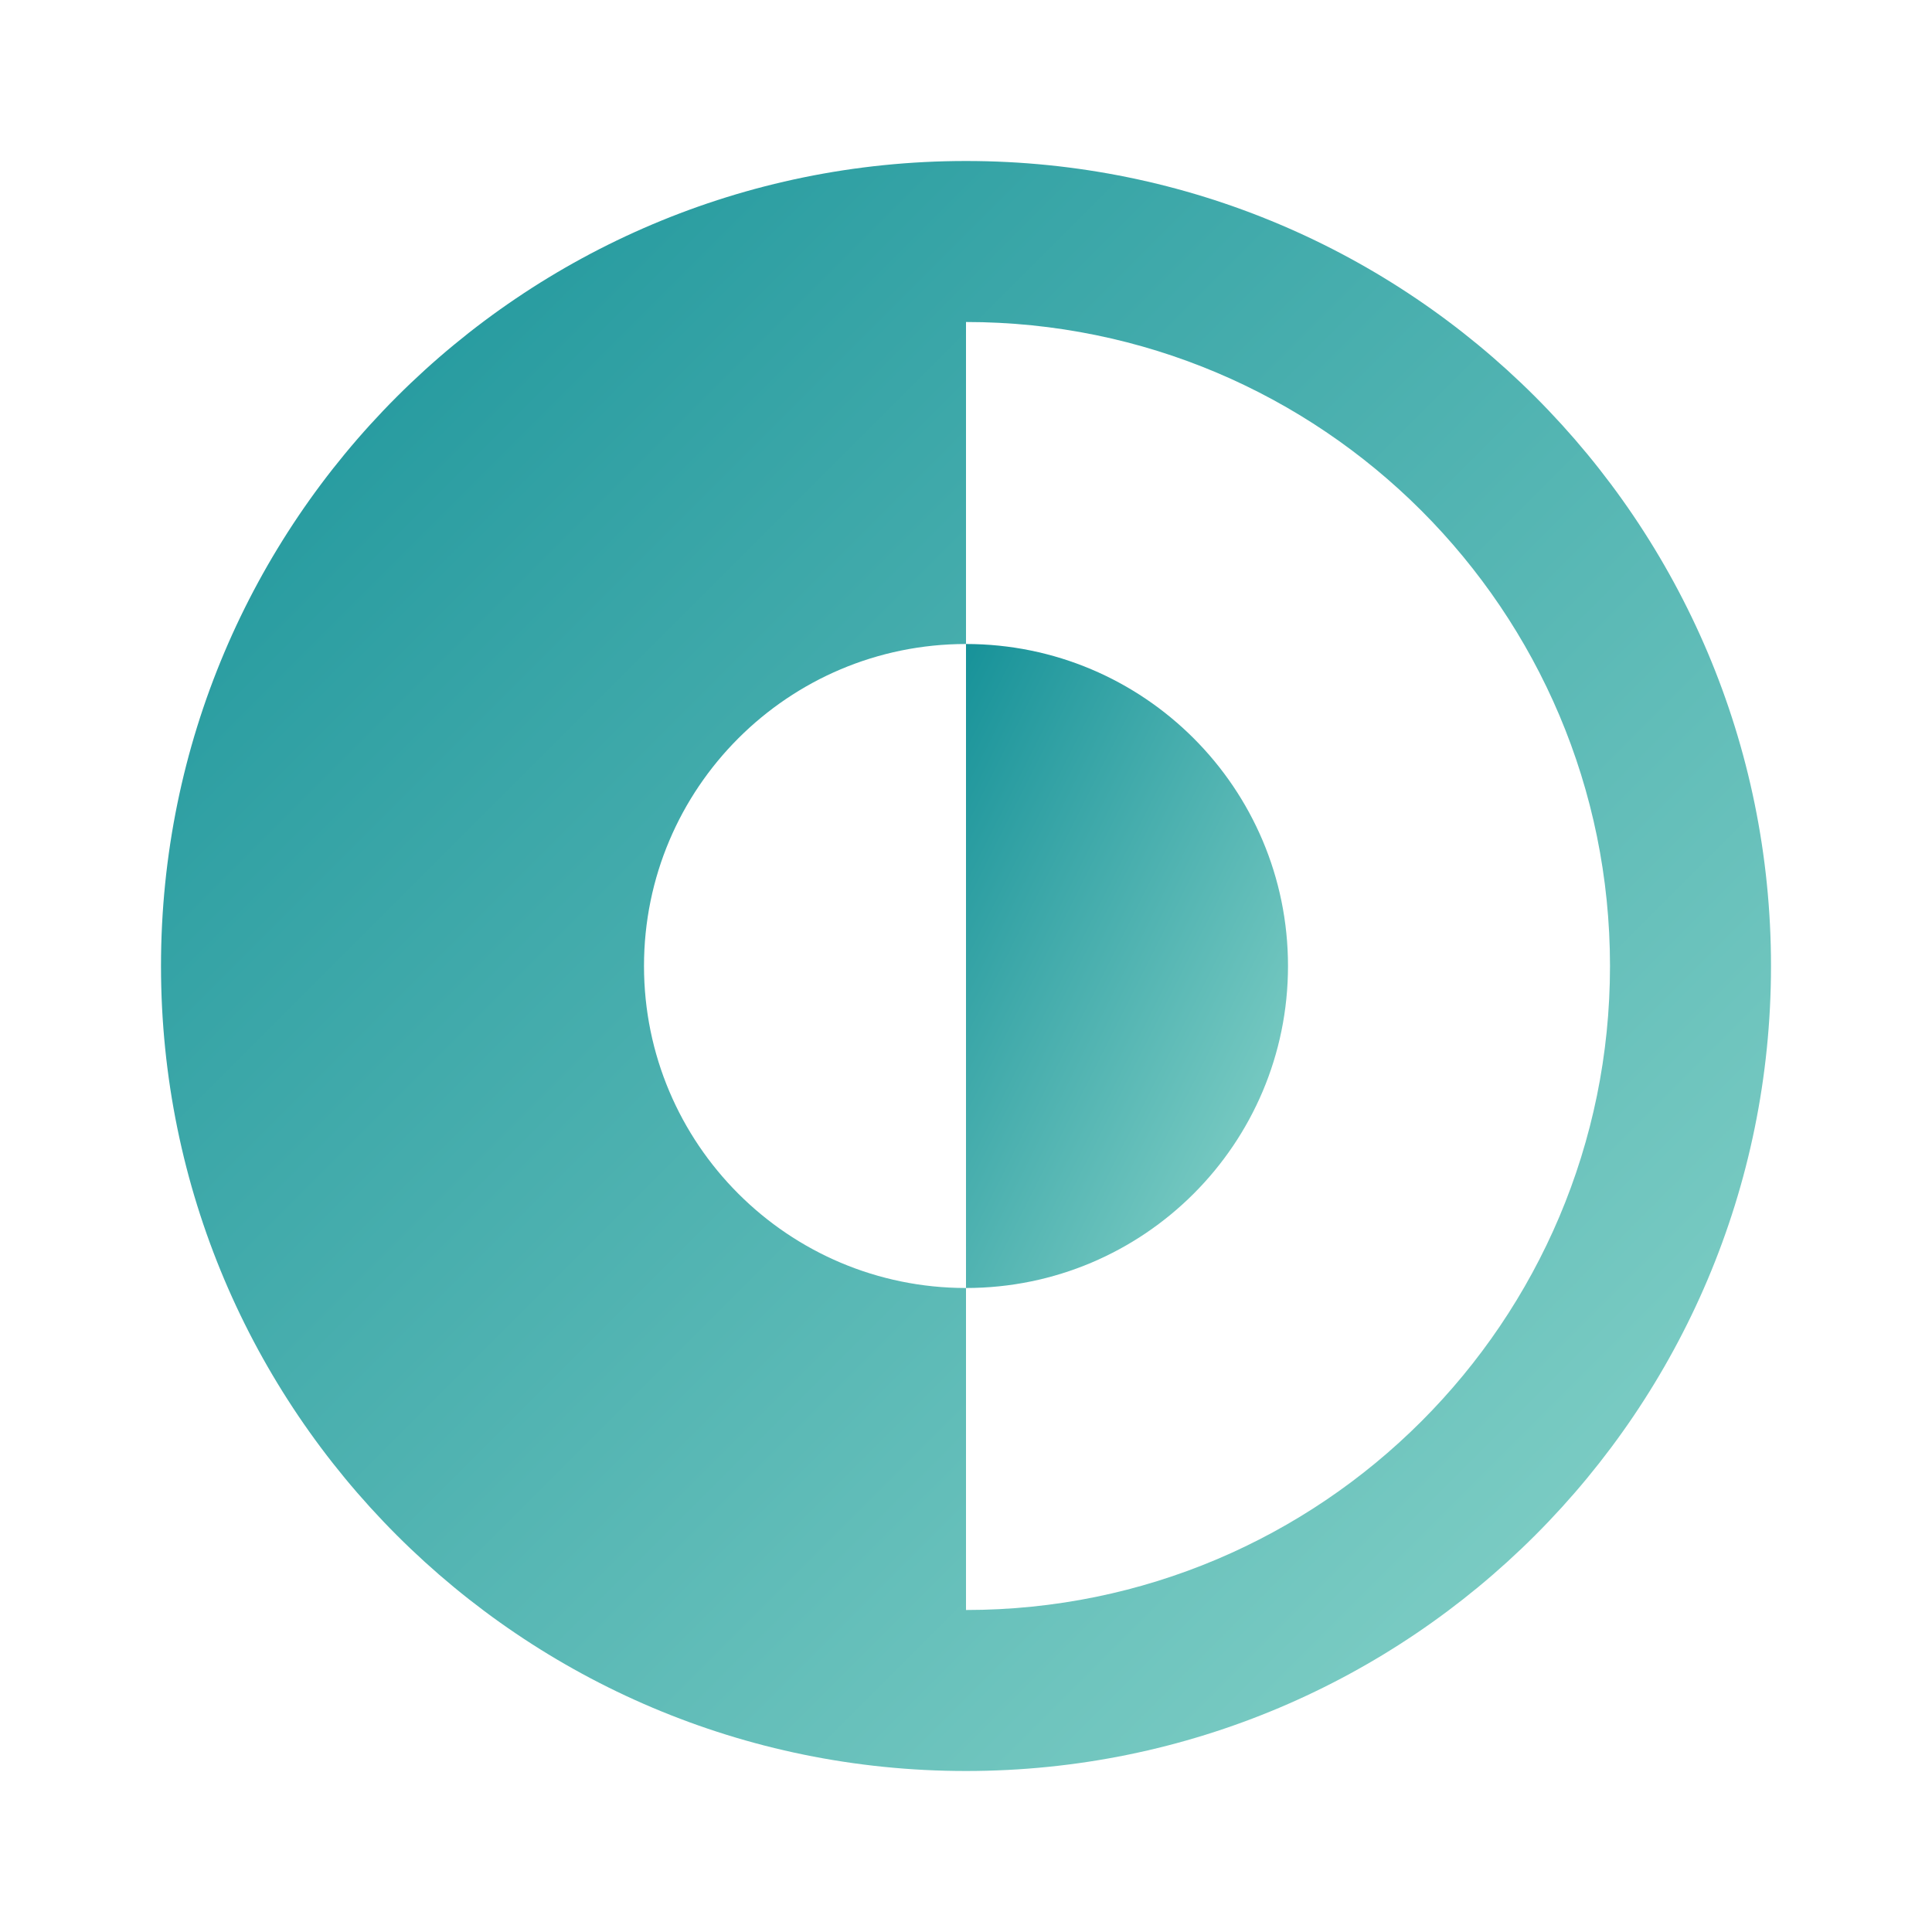
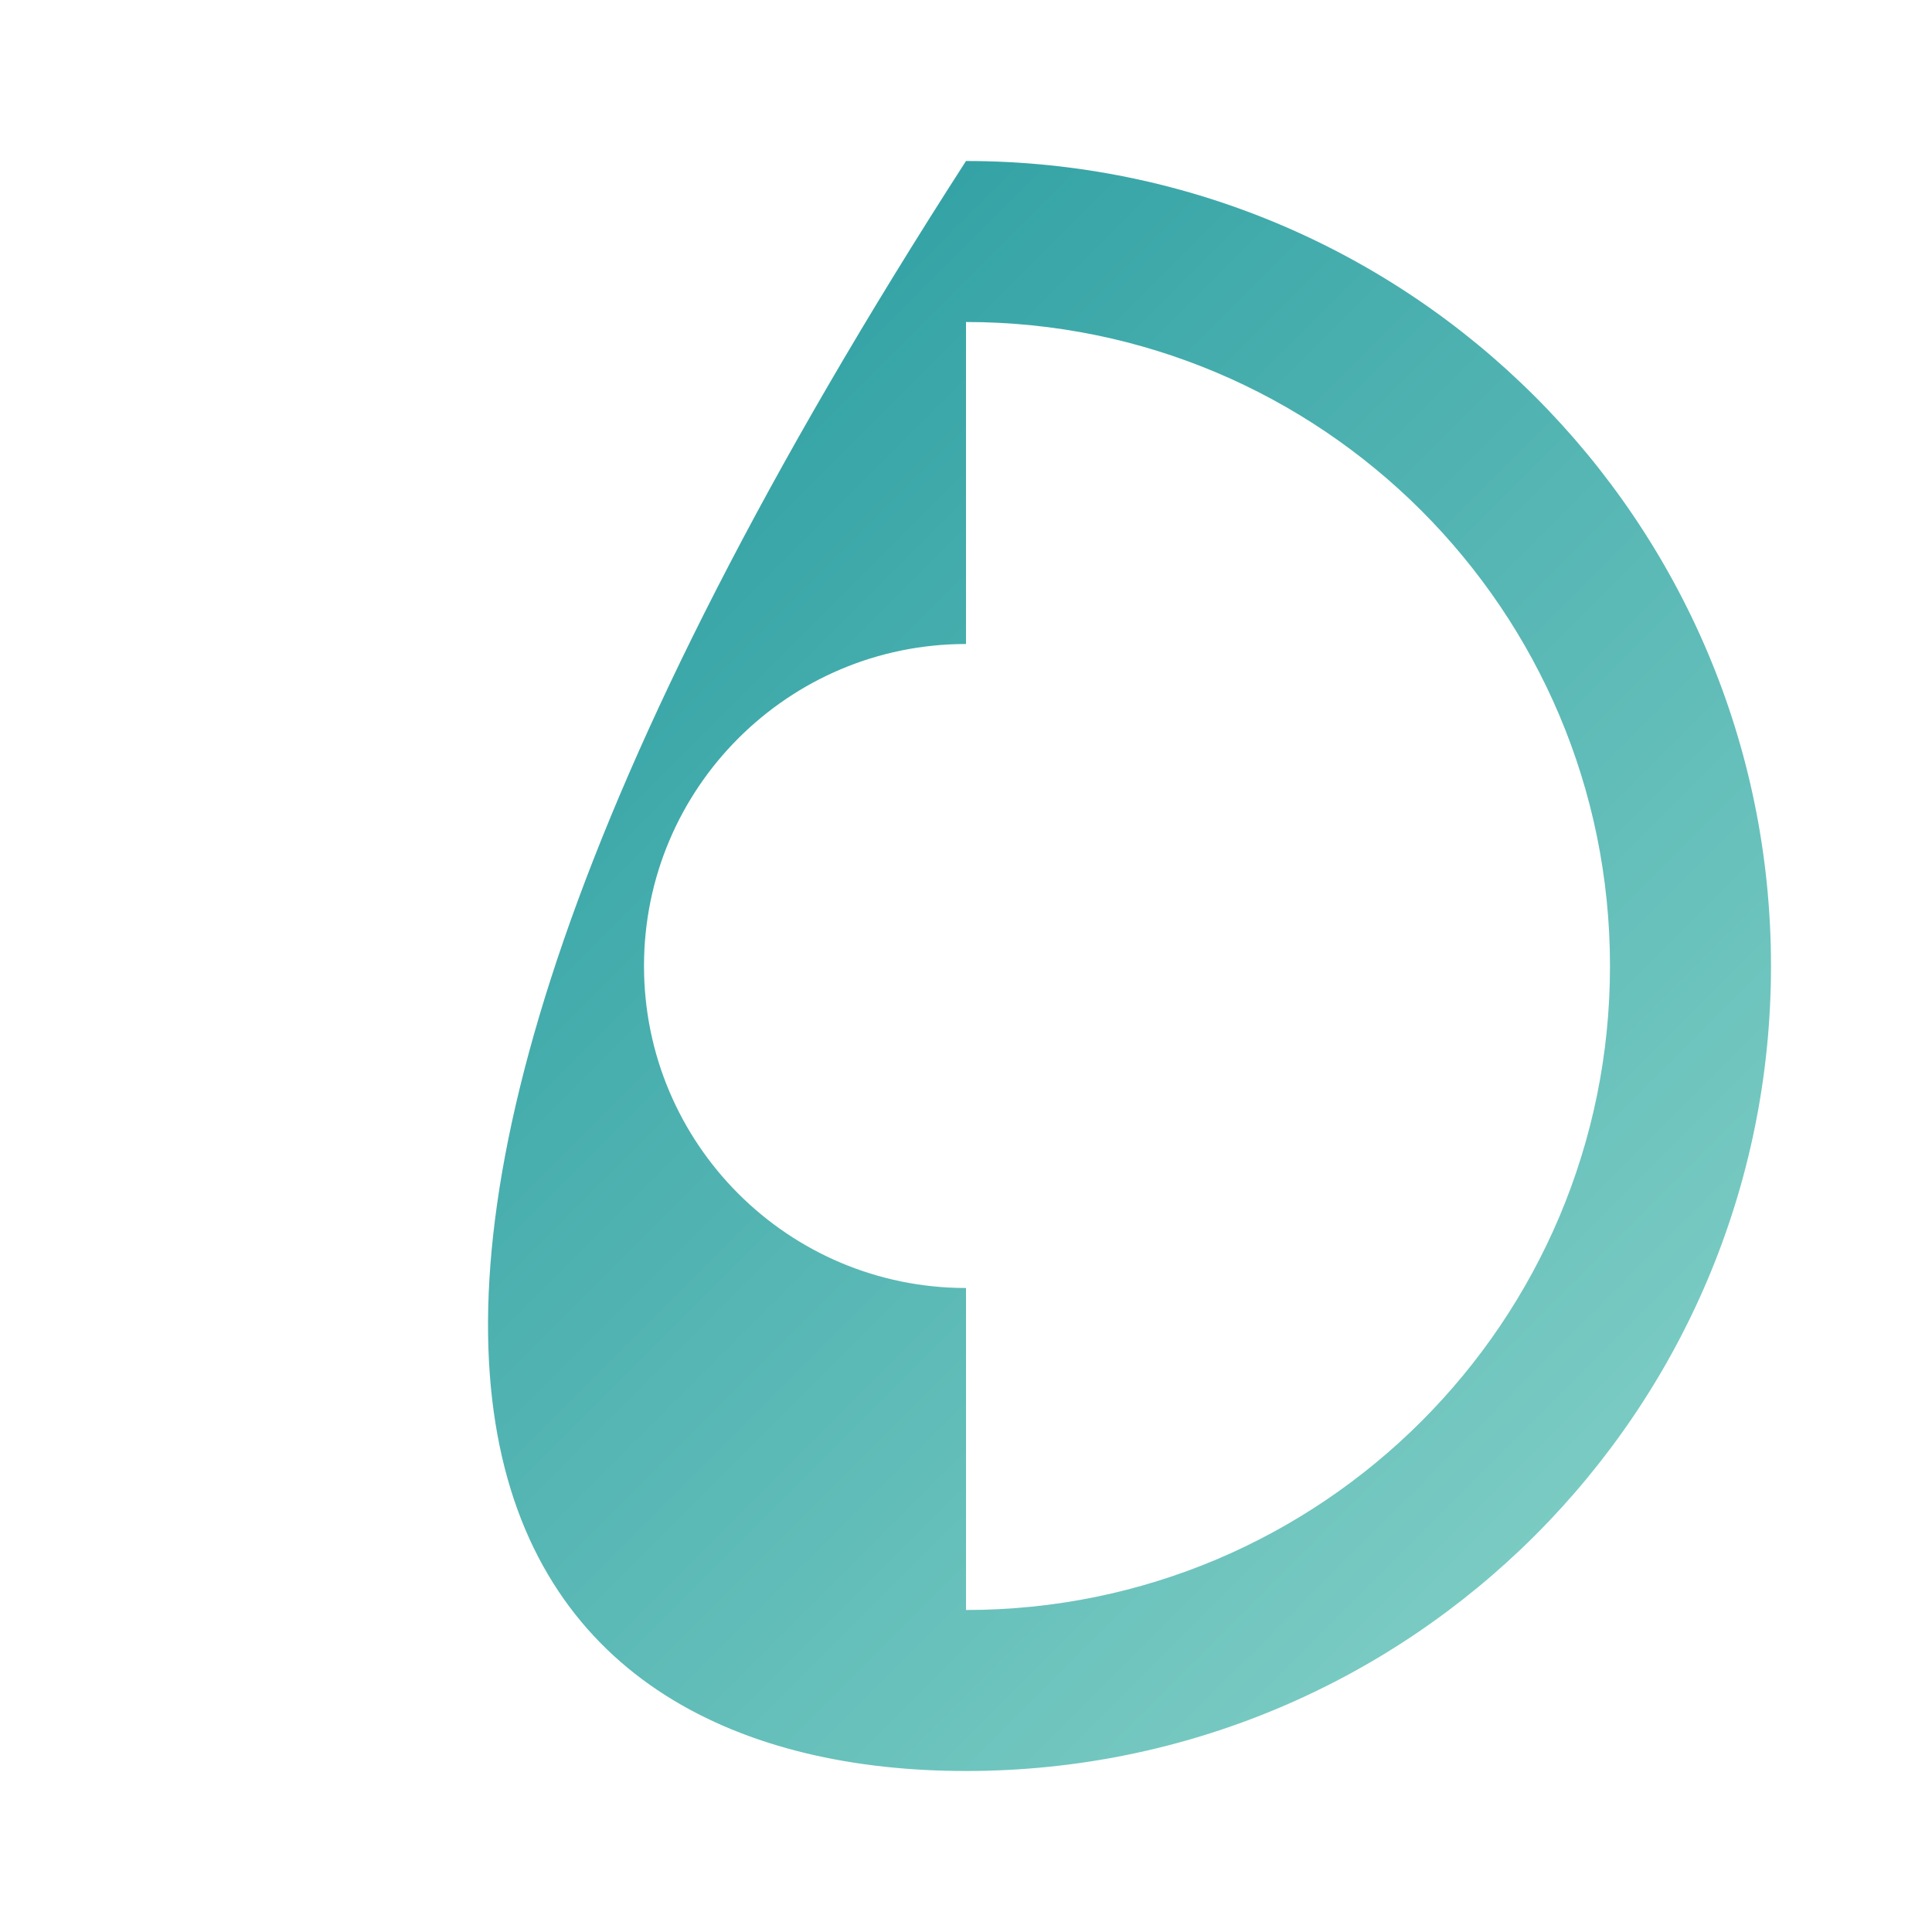
<svg xmlns="http://www.w3.org/2000/svg" width="24" height="24" viewBox="0 0 24 24" fill="none">
  <defs>
    <linearGradient id="gradient" x1="0" x2="100%" y1="0" y2="100%">
      <stop class="from" offset="0%" />
      <stop class="to" offset="100%" />
    </linearGradient>
    <style>
      :root {
        --latte-teal: #179299;
        --macchiato-teal: #8bd5ca;
      }

      path {
        fill: url(#gradient);
      }

      .from {
        stop-color: #179299;
      }

      .to {
        stop-color: #8bd5ca;
      }
    </style>
  </defs>
-   <path d="M12 16C14.209 16 16 14.209 16 12C16 9.791 14.209 8 12 8V16Z" fill="currentColor" />
-   <path fill-rule="evenodd" clip-rule="evenodd" d="M12 2C6.477 2 2 6.477 2 12C2 17.523 6.477 22 12 22C17.523 22 22 17.523 22 12C22 6.477 17.523 2 12 2ZM12 4V8C9.791 8 8 9.791 8 12C8 14.209 9.791 16 12 16V20C16.418 20 20 16.418 20 12C20 7.582 16.418 4 12 4Z" fill="currentColor" />
+   <path fill-rule="evenodd" clip-rule="evenodd" d="M12 2C2 17.523 6.477 22 12 22C17.523 22 22 17.523 22 12C22 6.477 17.523 2 12 2ZM12 4V8C9.791 8 8 9.791 8 12C8 14.209 9.791 16 12 16V20C16.418 20 20 16.418 20 12C20 7.582 16.418 4 12 4Z" fill="currentColor" />
</svg>